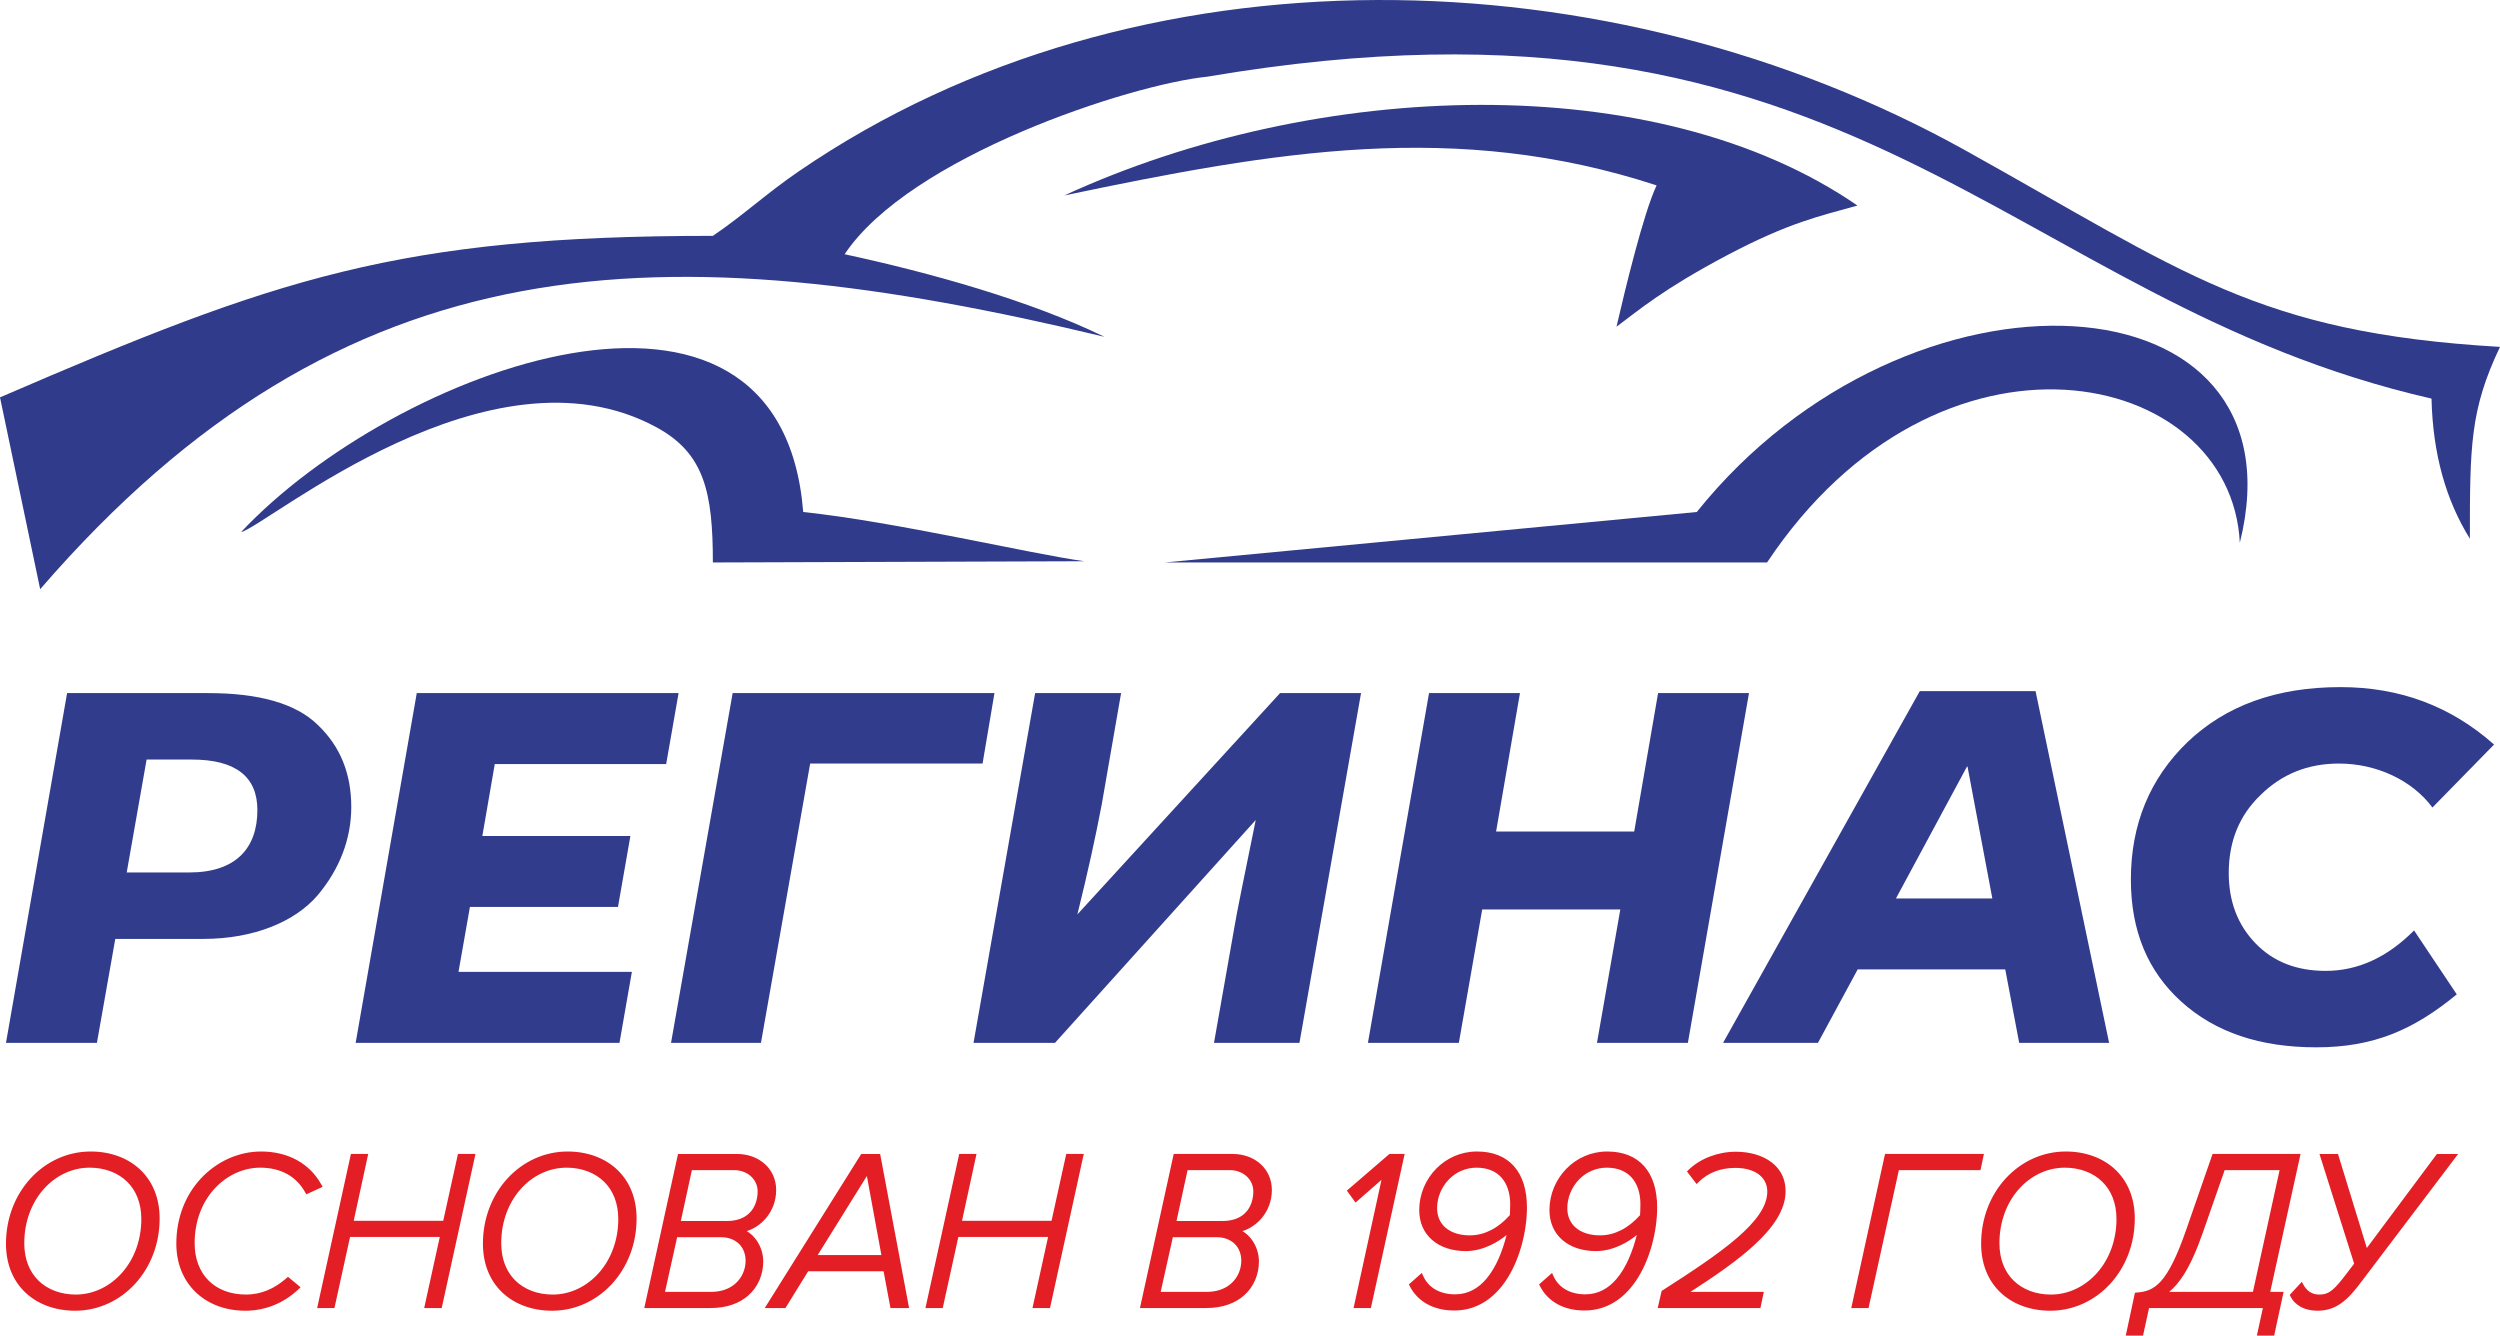
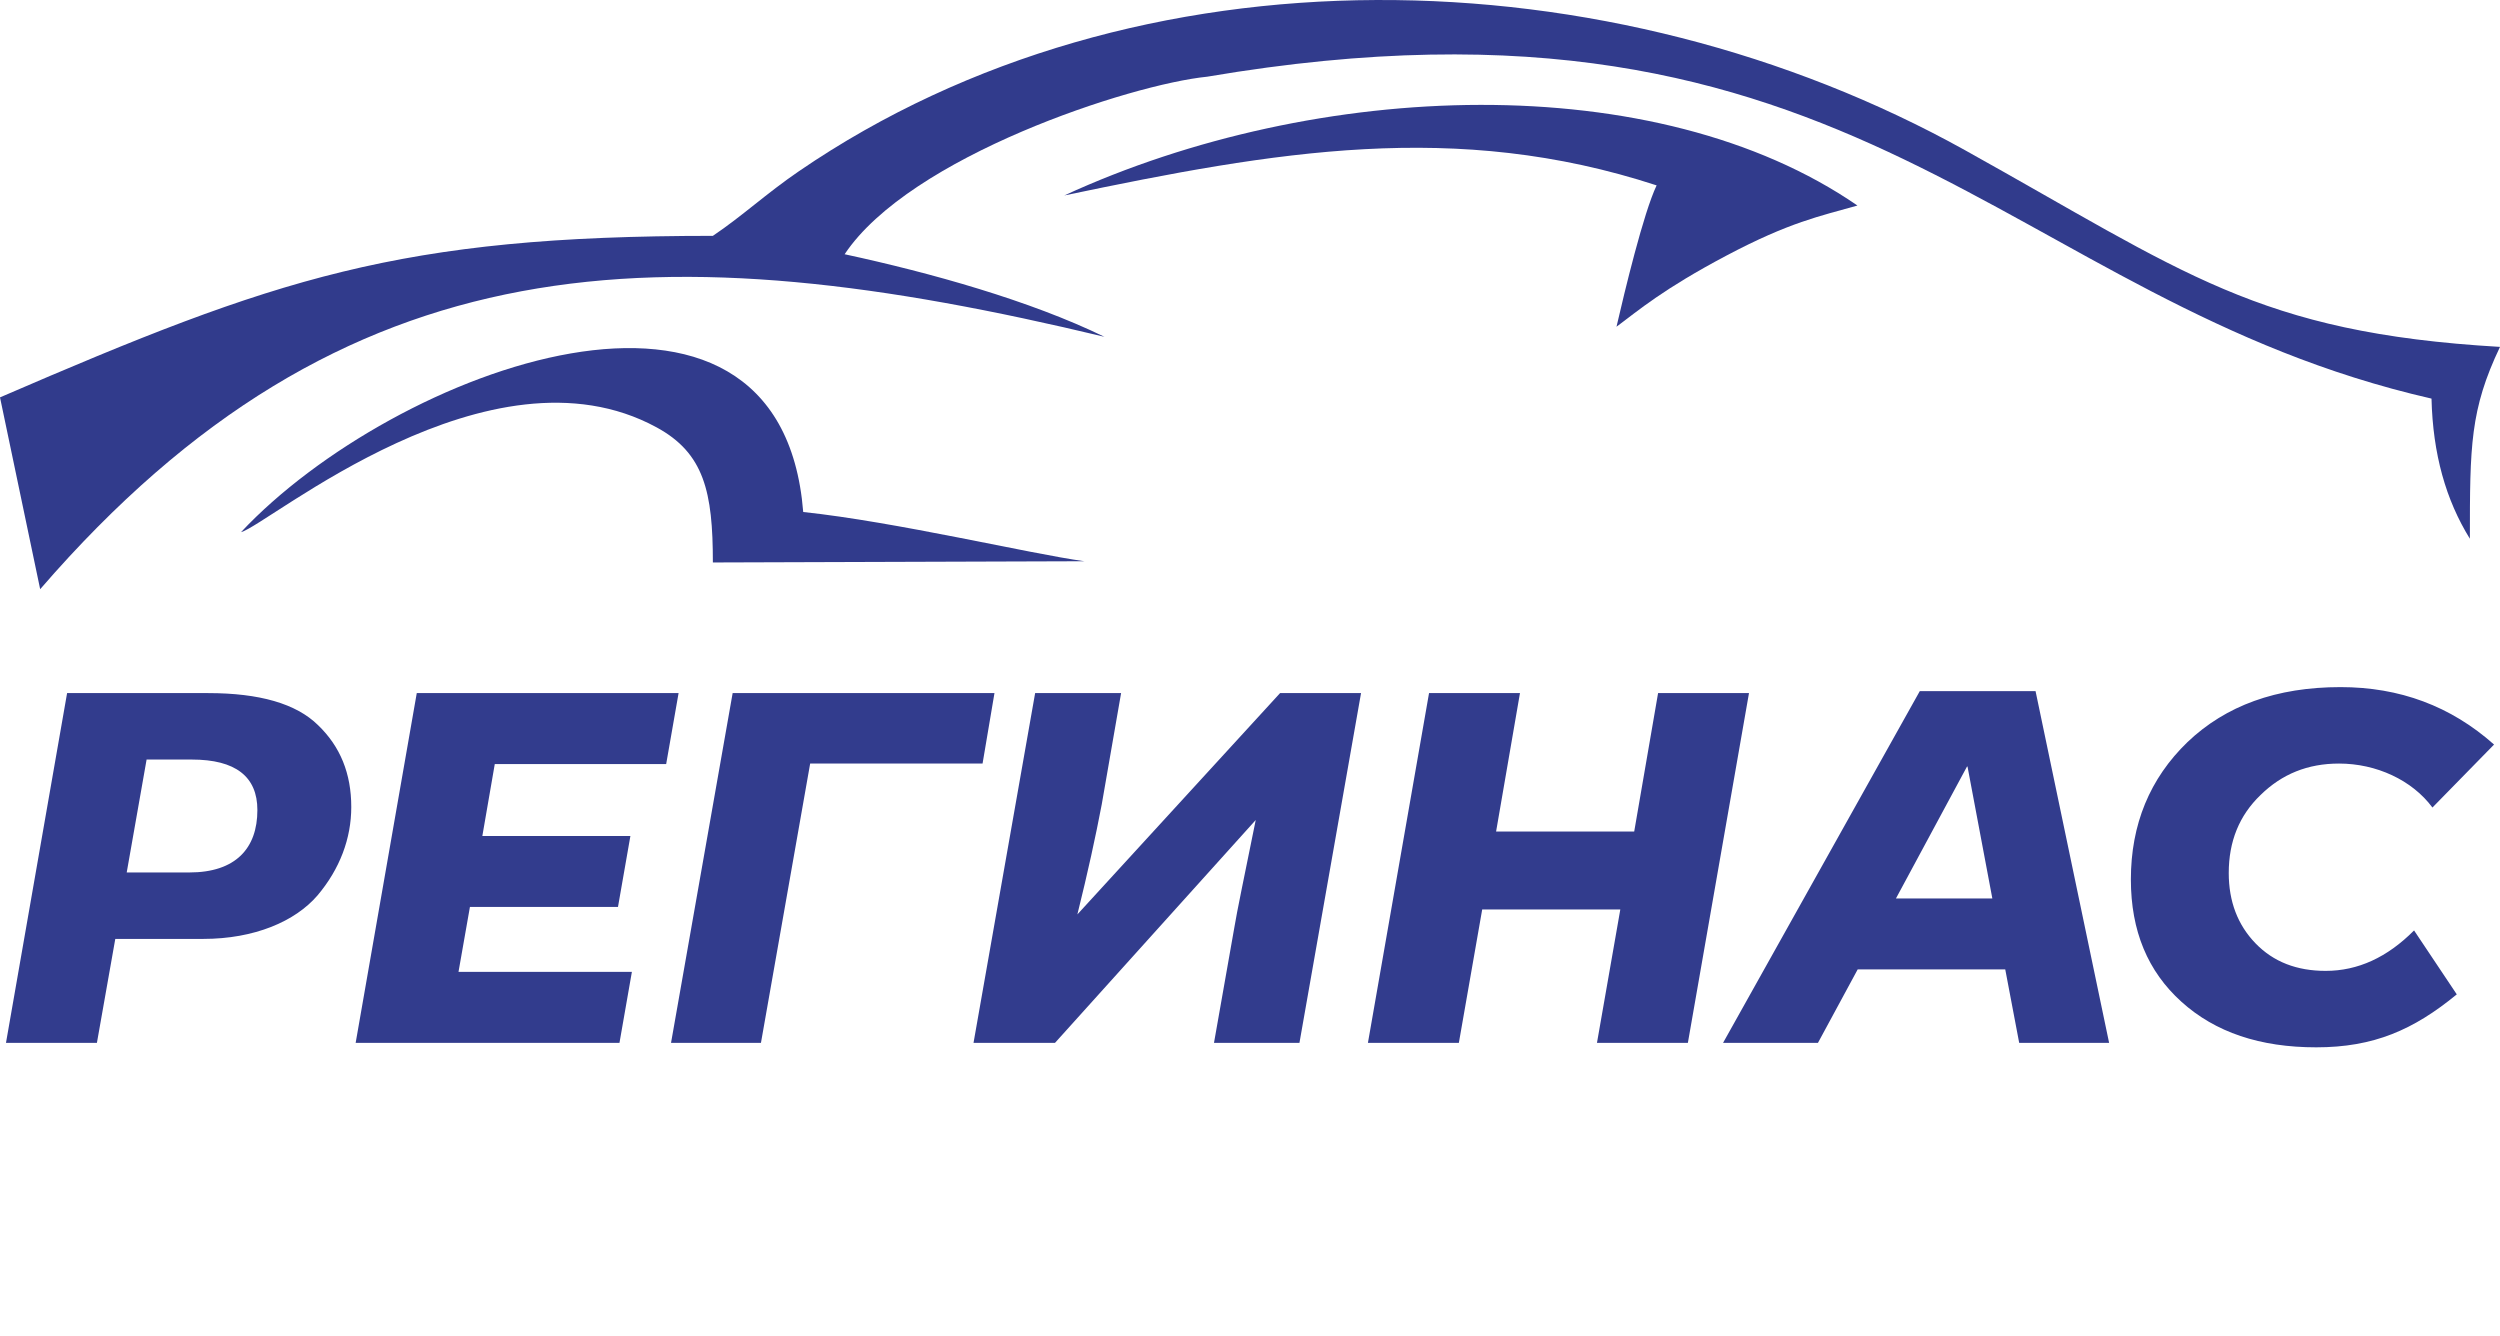
<svg xmlns="http://www.w3.org/2000/svg" xml:space="preserve" width="73mm" height="39mm" version="1.1" style="shape-rendering:geometricPrecision; text-rendering:geometricPrecision; image-rendering:optimizeQuality; fill-rule:evenodd; clip-rule:evenodd" viewBox="0 0 7300 3900">
  <defs>
    <style type="text/css">
   
    .fil1 {fill:#303B8C}
    .fil2 {fill:#313A8B}
    .fil0 {fill:#313B8C}
    .fil4 {fill:#E31E24}
    .fil3 {fill:#323C8D;fill-rule:nonzero}
   
  </style>
  </defs>
  <g id="Слой_x0020_1">
    <g id="_1017184864">
-       <path class="fil0" d="M4954.6 1495.04l-1553.77 147.36 1759 0c501.84,-753.61 1354.77,-571.98 1380.46,-57.45 198.1,-791.92 -965.46,-864.11 -1585.69,-89.91z" />
      <path class="fil0" d="M703.68 1553.96c79.96,-21.39 727.03,-570.56 1213.36,-306.19 139.4,75.63 164.54,189.11 164.54,394.63l1084.69 -3.58c-160.05,-22.12 -550.15,-115.06 -820.87,-143.78 -66.76,-837.36 -1195.59,-417.13 -1641.72,58.92z" />
      <g>
        <path class="fil0" d="M3224.96 983.48c-217.04,-105.69 -507.39,-186.93 -758.64,-241.11 190.48,-285.68 835.37,-496.04 1058.68,-518.43 1908.97,-324.15 2323.97,653.92 3575,939.98 3.88,161.82 41.9,295.85 112.05,409.16 0,-270.22 0.55,-376.91 87.95,-560.18 -709.88,-41.3 -920.83,-217.6 -1561.7,-574.07 -1034.54,-575.33 -2416.8,-615.06 -3405.01,60.8 -95.23,65.01 -165.38,130.89 -251.71,189.04 -916.39,0 -1272.98,122.23 -2081.58,471.67l117.28 560.1c889.49,-1028.74 1821.95,-1045.59 3107.68,-736.96z" />
        <path class="fil0" d="M3107.68 570.73c618.43,-129.57 1143.41,-220.98 1729.64,-29.42 -38.47,80.72 -93.43,310.02 -117.18,412.74 64.79,-48.23 136.05,-109.83 321.16,-207.78 185.12,-97.95 272.69,-114.98 382.42,-146.11 -586.85,-404.25 -1576.38,-369.67 -2316.04,-29.43z" />
      </g>
      <polygon class="fil1" points="3107.68,551.58 3044.66,567.8 " />
      <polygon class="fil2" points="3224.96,964.32 3282.06,998.27 " />
      <g>
        <path class="fil3" d="M195.91 2023.84l-178.44 1021.25 265.53 0 53.63 -303.47 256.75 0c149.49,0 268.4,-51.05 333.67,-126.91 65.28,-77.28 98.65,-166.34 98.65,-258.2 0,-97.73 -31.9,-176.56 -97.17,-239.24 -63.8,-62.75 -171.15,-93.43 -320.63,-93.43l-411.99 0zm174.09 523.74l58.06 -329.7 132.03 0c127.6,0 191.47,49.65 191.47,147.37 0,112.32 -63.87,182.33 -198.77,182.33l-182.79 0zm846.95 -523.74l-178.44 1021.25 770.34 0 36.24 -207.15 -506.29 0 33.38 -189.67 432.32 0 36.25 -207.15 -432.32 0 36.32 -210.12 500.47 0 36.24 -207.16 -764.51 0zm922.38 0l-179.91 1021.25 262.57 0 143.67 -815.5 503.42 0 34.77 -205.75 -764.52 0zm1006.6 646.28c30.43,-122.54 53.63,-229 71.1,-320.95l56.58 -325.33 -251.01 0 -179.91 1021.25 237.97 0 586.07 -650.65c-33.37,164.85 -55.1,268.42 -62.4,313.62l-59.45 337.03 249.53 0 179.84 -1021.25 -236.42 0 -591.9 646.28zm1113.94 374.97l68.15 -389.48 403.29 0 -68.15 389.48 265.45 0 178.44 -1021.25 -265.45 0 -69.7 404.16 -403.29 0 69.7 -404.16 -265.52 0 -178.44 1021.25 265.52 0zm1898.72 0l-214.77 -1027.02 -338.01 0 -574.44 1027.02 277.09 0 116.04 -214.49 430.84 0 40.67 214.49 262.58 0zm-414.94 -806.76l1.48 0 72.49 385.12 -281.43 0 207.46 -385.12zm1019.64 819.87c168.27,0 284.31,-51.04 410.51,-154.62l-124.73 -186.7c-78.39,78.75 -163.92,118.09 -258.23,118.09 -84.13,0 -152.36,-26.22 -204.59,-80.24 -52.24,-53.93 -78.32,-122.54 -78.32,-205.67 0,-91.87 30.51,-167.73 92.83,-227.6 62.41,-61.27 137.85,-91.87 229.2,-91.87 108.82,0 213.29,48.16 272.74,128.4l179.92 -183.89c-126.21,-112.32 -275.62,-167.74 -448.23,-167.74 -187.21,0 -335.15,54.01 -446.84,160.48 -110.29,106.46 -165.4,240.71 -165.4,401.19 0,150.25 49.29,268.42 147.94,357.4 98.65,88.98 229.28,132.77 393.2,132.77z" />
-         <path class="fil4" d="M394.6 3748.53c-44.8,48.97 -106.93,78.78 -175.28,78.78 -57.72,0 -109.81,-18.8 -146.63,-54.47 -34.24,-33.18 -55.24,-80.82 -55.24,-141.33 0,-75.28 27.41,-142.18 71.67,-190.42 44.89,-48.95 107.15,-78.72 175.77,-78.72 57.41,0 109.38,18.84 146.12,54.53 34.13,33.18 55.1,80.82 55.1,141.28 0,75.26 -27.39,142.11 -71.51,190.35zm-283.06 -9.94c27.45,27.36 66.6,41.52 109.74,41.52 51.71,0 100.56,-24.03 135.91,-64.62 33.89,-38.92 55.47,-93.1 55.47,-156 0,-46.91 -15.61,-83.23 -40.81,-108.27 -27.64,-27.45 -67.03,-41.64 -110.21,-41.64 -51.91,0 -100.48,23.93 -135.56,64.33 -33.8,38.93 -55.18,93.21 -55.18,156.29 0,46.96 15.52,83.34 40.64,108.39zm688.89 72.32c-27.35,11.14 -55.88,16.4 -83.66,16.4 -59.15,0 -109.9,-19.82 -145.75,-54.52 -35.35,-34.25 -56.14,-82.93 -56.14,-141.28 0,-77.73 27.88,-142.56 70.55,-189.08 46.82,-51.01 111.51,-80.06 176.9,-80.06 39.2,0 74.67,8.67 104.65,25.11 30.01,16.47 54.47,40.76 71.64,71.91l3.45 6.25 -47.74 21.81 -2.92 -5.31c-13.58,-24.67 -31.83,-42.3 -52.9,-53.93 -23.35,-12.92 -50.44,-18.63 -78.77,-18.63 -50.15,0 -100.35,23.43 -136.73,65.16 -33.02,37.9 -54.68,90.97 -54.68,155.46 0,45.32 14.66,83.06 40.93,109.23 25.92,25.87 63.4,40.68 109.46,40.68 20.73,0 41.3,-3.92 61.31,-12.05 19.4,-7.87 38.46,-19.84 56.76,-36.07l4.19 -3.71 36.66 30.56 -5.32 5.09c-21.96,21.1 -46.46,36.62 -71.89,46.98zm586.17 -433.34l-96.83 441.89 -51.14 0 45.56 -207.57 -262.04 0 -45.59 207.57 -50.47 0 98.58 -449.89 50.49 0 -42.32 195.12 261.41 0 42.97 -195.12 51.15 0 -1.77 8zm400.7 370.96c-44.79,48.97 -106.93,78.78 -175.27,78.78 -57.74,0 -109.83,-18.8 -146.64,-54.47 -34.25,-33.18 -55.25,-80.82 -55.25,-141.33 0,-75.28 27.4,-142.18 71.66,-190.42 44.9,-48.95 107.13,-78.72 175.79,-78.72 57.41,0 109.38,18.84 146.12,54.53 34.13,33.18 55.1,80.82 55.1,141.28 0,75.26 -27.39,142.11 -71.51,190.35zm-283.08 -9.94c27.46,27.36 66.62,41.52 109.76,41.52 51.71,0 100.56,-24.03 135.91,-64.62 33.89,-38.92 55.47,-93.1 55.47,-156 0,-46.91 -15.6,-83.23 -40.81,-108.27 -27.64,-27.45 -67.02,-41.64 -110.2,-41.64 -51.96,0 -100.51,23.93 -135.58,64.33 -33.81,38.93 -55.18,93.21 -55.18,156.29 0,46.96 15.52,83.34 40.63,108.39zm680.84 44.21c-25.3,22.29 -61.84,36.66 -110.12,36.66l-193.69 0 98.58 -449.89 172.6 0c31.69,0 60.82,10.85 81.67,30.03 19.93,18.33 32.29,44.22 32.29,75.43 0,32.24 -11.74,60.93 -30.35,82.67 -14.85,17.38 -34.19,30.35 -55.44,37.14 11.14,6.56 20.86,15.86 28.57,26.9 12.17,17.42 19.45,39.29 19.45,61.49 0,37.21 -14.18,73.68 -43.56,99.57zm-197.06 -217.45l133.81 0c30.36,0 51.68,-9.05 65.86,-22.64 17.58,-16.85 24.62,-41.04 24.62,-63.76 0,-17.56 -7.38,-32.98 -19.4,-44.01 -12.34,-11.34 -29.63,-18.16 -48.93,-18.16l-123.66 0 -32.3 148.57zm-46.2 206.9l135.1 0c30.84,0 54.84,-9.94 71.58,-25.22 18.87,-17.25 28.65,-41.42 28.65,-65.76 0,-20.03 -7.02,-37.66 -19.98,-49.94 -12.35,-11.7 -30.29,-18.78 -52.92,-18.78l-126.94 0 -35.49 159.7zm629.2 -397.31l83.51 444.52 -54.33 0 -20.17 -107.38 -220.17 0 -66.39 107.38 -60.38 0c93.87,-149.97 187.63,-300.04 281.7,-449.89l55.23 0 1 5.37zm-183.45 289.94l186.11 0 -42.39 -230.97 -143.72 230.97zm775.25 -287.31l-96.83 441.89 -51.15 0 45.57 -207.57 -262.05 0 -45.58 207.57 -50.47 0 98.58 -449.89 50.49 0 -42.32 195.12 261.41 0 42.97 -195.12 51.15 0 -1.77 8zm469.66 405.23c-25.3,22.29 -61.84,36.66 -110.11,36.66l-193.72 0 98.58 -449.89 172.62 0c31.69,0 60.83,10.85 81.67,30.03 19.93,18.33 32.29,44.22 32.29,75.43 0,32.24 -11.74,60.93 -30.35,82.67 -14.85,17.38 -34.18,30.35 -55.44,37.14 11.14,6.56 20.86,15.86 28.57,26.9 12.17,17.42 19.45,39.29 19.45,61.49 0,37.21 -14.18,73.68 -43.56,99.57zm-197.07 -217.45l133.83 0c30.35,0 51.67,-9.05 65.85,-22.64 17.59,-16.85 24.62,-41.04 24.62,-63.76 0,-17.56 -7.38,-32.98 -19.4,-44.01 -12.34,-11.34 -29.63,-18.16 -48.93,-18.16l-123.68 0 -32.29 148.57zm-46.2 206.9l135.11 0c30.84,0 54.84,-9.94 71.58,-25.22 18.87,-17.25 28.65,-41.42 28.65,-65.76 0,-20.03 -7.02,-37.66 -19.98,-49.94 -12.35,-11.7 -30.29,-18.78 -52.92,-18.78l-126.96 0 -35.48 159.7zm710.55 -394.68l-96.83 441.89 -50.49 0 81.48 -374.25 -75.75 66.32 -25.32 -34.93 124.28 -107.03 44.4 0 -1.77 8zm94.28 34.62c30.01,-30.44 71.54,-49.82 118.73,-49.82 46.72,0 83.19,14.94 108.05,43 24.82,27.98 37.85,68.87 37.85,120.73 0,66.49 -19.88,153.85 -64.12,217.06 -34.22,48.9 -82.94,83.5 -148.18,83.5 -30.32,0 -56.83,-6.53 -78.65,-18.46 -22.56,-12.36 -40.06,-30.52 -51.53,-53.26l-2.28 -4.53 37.81 -33.47 3.6 8.15c7.62,17.21 19.78,30.87 35.64,40.15 15.75,9.22 35.34,14.21 58.02,14.21 38.37,0 68.31,-18.21 91.47,-45.61 28.72,-33.98 47.27,-82.11 58.72,-127.66 -12.88,10.77 -29.21,21.56 -47.56,30.06 -21.67,10.03 -46.27,16.92 -71.39,16.92 -40.24,0 -74.54,-11.55 -98.65,-32.63 -23.67,-20.69 -37.46,-50.4 -37.46,-87.23 0,-46.08 18.8,-89.55 49.93,-121.11zm189.35 25.34c-16.29,-17.63 -40.38,-27.95 -71.92,-27.95 -32.33,0 -60.49,13.5 -80.81,34.37 -21.52,22.1 -34.39,52.54 -34.39,84.1 0,24.24 9.25,43.84 25.37,57.38 16.74,14.03 41.02,21.82 70.31,21.82 21.84,0 42.58,-5.53 61.72,-15.3 20.14,-10.27 38.68,-25.38 55.03,-43.75l0.61 -12.33 0.45 -19.59c0,-32.39 -8.91,-59.9 -26.37,-78.75zm190.9 -25.34c30.01,-30.44 71.54,-49.82 118.74,-49.82 46.71,0 83.18,14.96 108.04,43 24.79,27.97 37.84,68.85 37.84,120.73 0,66.49 -19.9,153.89 -64.13,217.06 -34.2,48.9 -82.92,83.5 -148.16,83.5 -30.32,0 -56.83,-6.53 -78.65,-18.46 -22.56,-12.36 -40.06,-30.52 -51.53,-53.26l-2.28 -4.53 37.81 -33.47 3.6 8.15c7.63,17.21 19.78,30.87 35.64,40.15 15.75,9.22 35.34,14.21 58.02,14.21 38.37,0 68.31,-18.21 91.47,-45.61 28.72,-33.98 47.27,-82.11 58.72,-127.66 -12.88,10.77 -29.21,21.56 -47.56,30.06 -21.67,10.03 -46.27,16.92 -71.39,16.92 -40.24,0 -74.54,-11.55 -98.65,-32.63 -23.67,-20.69 -37.46,-50.4 -37.46,-87.23 0,-46.08 18.8,-89.55 49.93,-121.11zm189.35 25.34c-16.29,-17.63 -40.38,-27.95 -71.92,-27.95 -32.33,0 -60.48,13.5 -80.81,34.37 -21.51,22.1 -34.39,52.54 -34.39,84.1 0,24.24 9.25,43.84 25.37,57.38 16.74,14.03 41.02,21.82 70.31,21.82 21.84,0 42.58,-5.53 61.72,-15.3 20.14,-10.27 38.68,-25.38 55.03,-43.75l0.61 -12.33 0.45 -19.59c0,-32.39 -8.91,-59.9 -26.37,-78.75zm385.02 342.63l-8.25 39.3 -300.01 0 11.59 -49.92 2.27 -1.46c84.95,-54.46 162,-105.05 217.81,-153.35 54.6,-47.21 88.41,-91.86 88.41,-135.12 0,-21.29 -8.97,-38.26 -24.35,-49.99 -16.43,-12.57 -40.35,-19.39 -68.73,-19.39 -22.81,0 -42.85,3.87 -60.19,10.62 -18.94,7.38 -34.83,18.25 -47.83,31.32l-5.24 5.29 -28.22 -36.68 4.05 -4.09c16.19,-16.28 37.81,-29.94 62.27,-39.38 23.49,-9.05 49.76,-14.28 76.47,-14.28 39.37,0 77.93,10.24 105.38,31.77 24.26,18.99 39.83,46.62 39.83,83.49 0,54.53 -36.69,107.14 -92.57,158.31 -50.32,46.12 -116.47,91.25 -185.27,135.65l214.25 0 -1.67 7.91zm396.03 -363.38l-88.55 402.68 -50.48 0 98.58 -449.89 288.73 0 -9.92 47.21 -238.36 0zm617.34 331.75c-44.8,48.97 -106.93,78.78 -175.28,78.78 -57.72,0 -109.81,-18.8 -146.64,-54.47 -34.23,-33.18 -55.23,-80.82 -55.23,-141.33 0,-75.28 27.4,-142.18 71.66,-190.42 44.9,-48.95 107.15,-78.72 175.78,-78.72 57.41,0 109.38,18.84 146.12,54.53 34.13,33.18 55.09,80.82 55.09,141.28 0,75.26 -27.38,142.11 -71.5,190.35zm-283.06 -9.94c27.45,27.36 66.59,41.52 109.74,41.52 51.71,0 100.55,-24.03 135.91,-64.62 33.89,-38.92 55.47,-93.1 55.47,-156 0,-46.91 -15.61,-83.23 -40.81,-108.27 -27.64,-27.45 -67.03,-41.64 -110.21,-41.64 -51.92,0 -100.49,23.93 -135.56,64.33 -33.81,38.93 -55.18,93.21 -55.18,156.29 0,46.96 15.52,83.34 40.64,108.39zm373.41 161.41l-45.17 0 26.82 -125.4 4.91 -0.36c26.39,-1.85 48.79,-8.32 71.1,-33.27 23.17,-25.95 46.54,-71.62 74.23,-151.56l76.42 -219.84 256.91 0 -88.55 402.68 39.06 0 -27.59 127.75 -50.51 0 17.58 -80.54 -332.37 0 -17.58 80.54 -5.26 0zm404.02 -483.22l-160.43 0 -62.9 180.23c-19.37,55.8 -38.19,96.57 -57.17,126.28 -13.74,21.5 -27.65,37.31 -41.98,48.96l244.63 0 77.85 -355.47zm181.07 387.74c-20.48,14.82 -42.88,22.79 -70.7,22.79 -18.23,0 -34.56,-3.86 -47.91,-10.93 -13.76,-7.28 -24.4,-17.99 -30.89,-31.38l-1.96 -4.04 35.25 -38.11 4.34 7.94c4.72,8.62 10.75,16.04 18.43,21.19 7.55,5.09 16.96,8.13 28.6,8.13 14.68,0 25.7,-3.85 37.08,-13.02 12.14,-9.79 25.1,-25.71 43.03,-49.2l21.37 -28.08 -101.28 -320.24 54.09 0 84.24 274.54 204.6 -274.54 62.01 0 -282.71 373.26c-19.54,26.32 -37.55,47.23 -57.59,61.69z" />
      </g>
    </g>
  </g>
</svg>